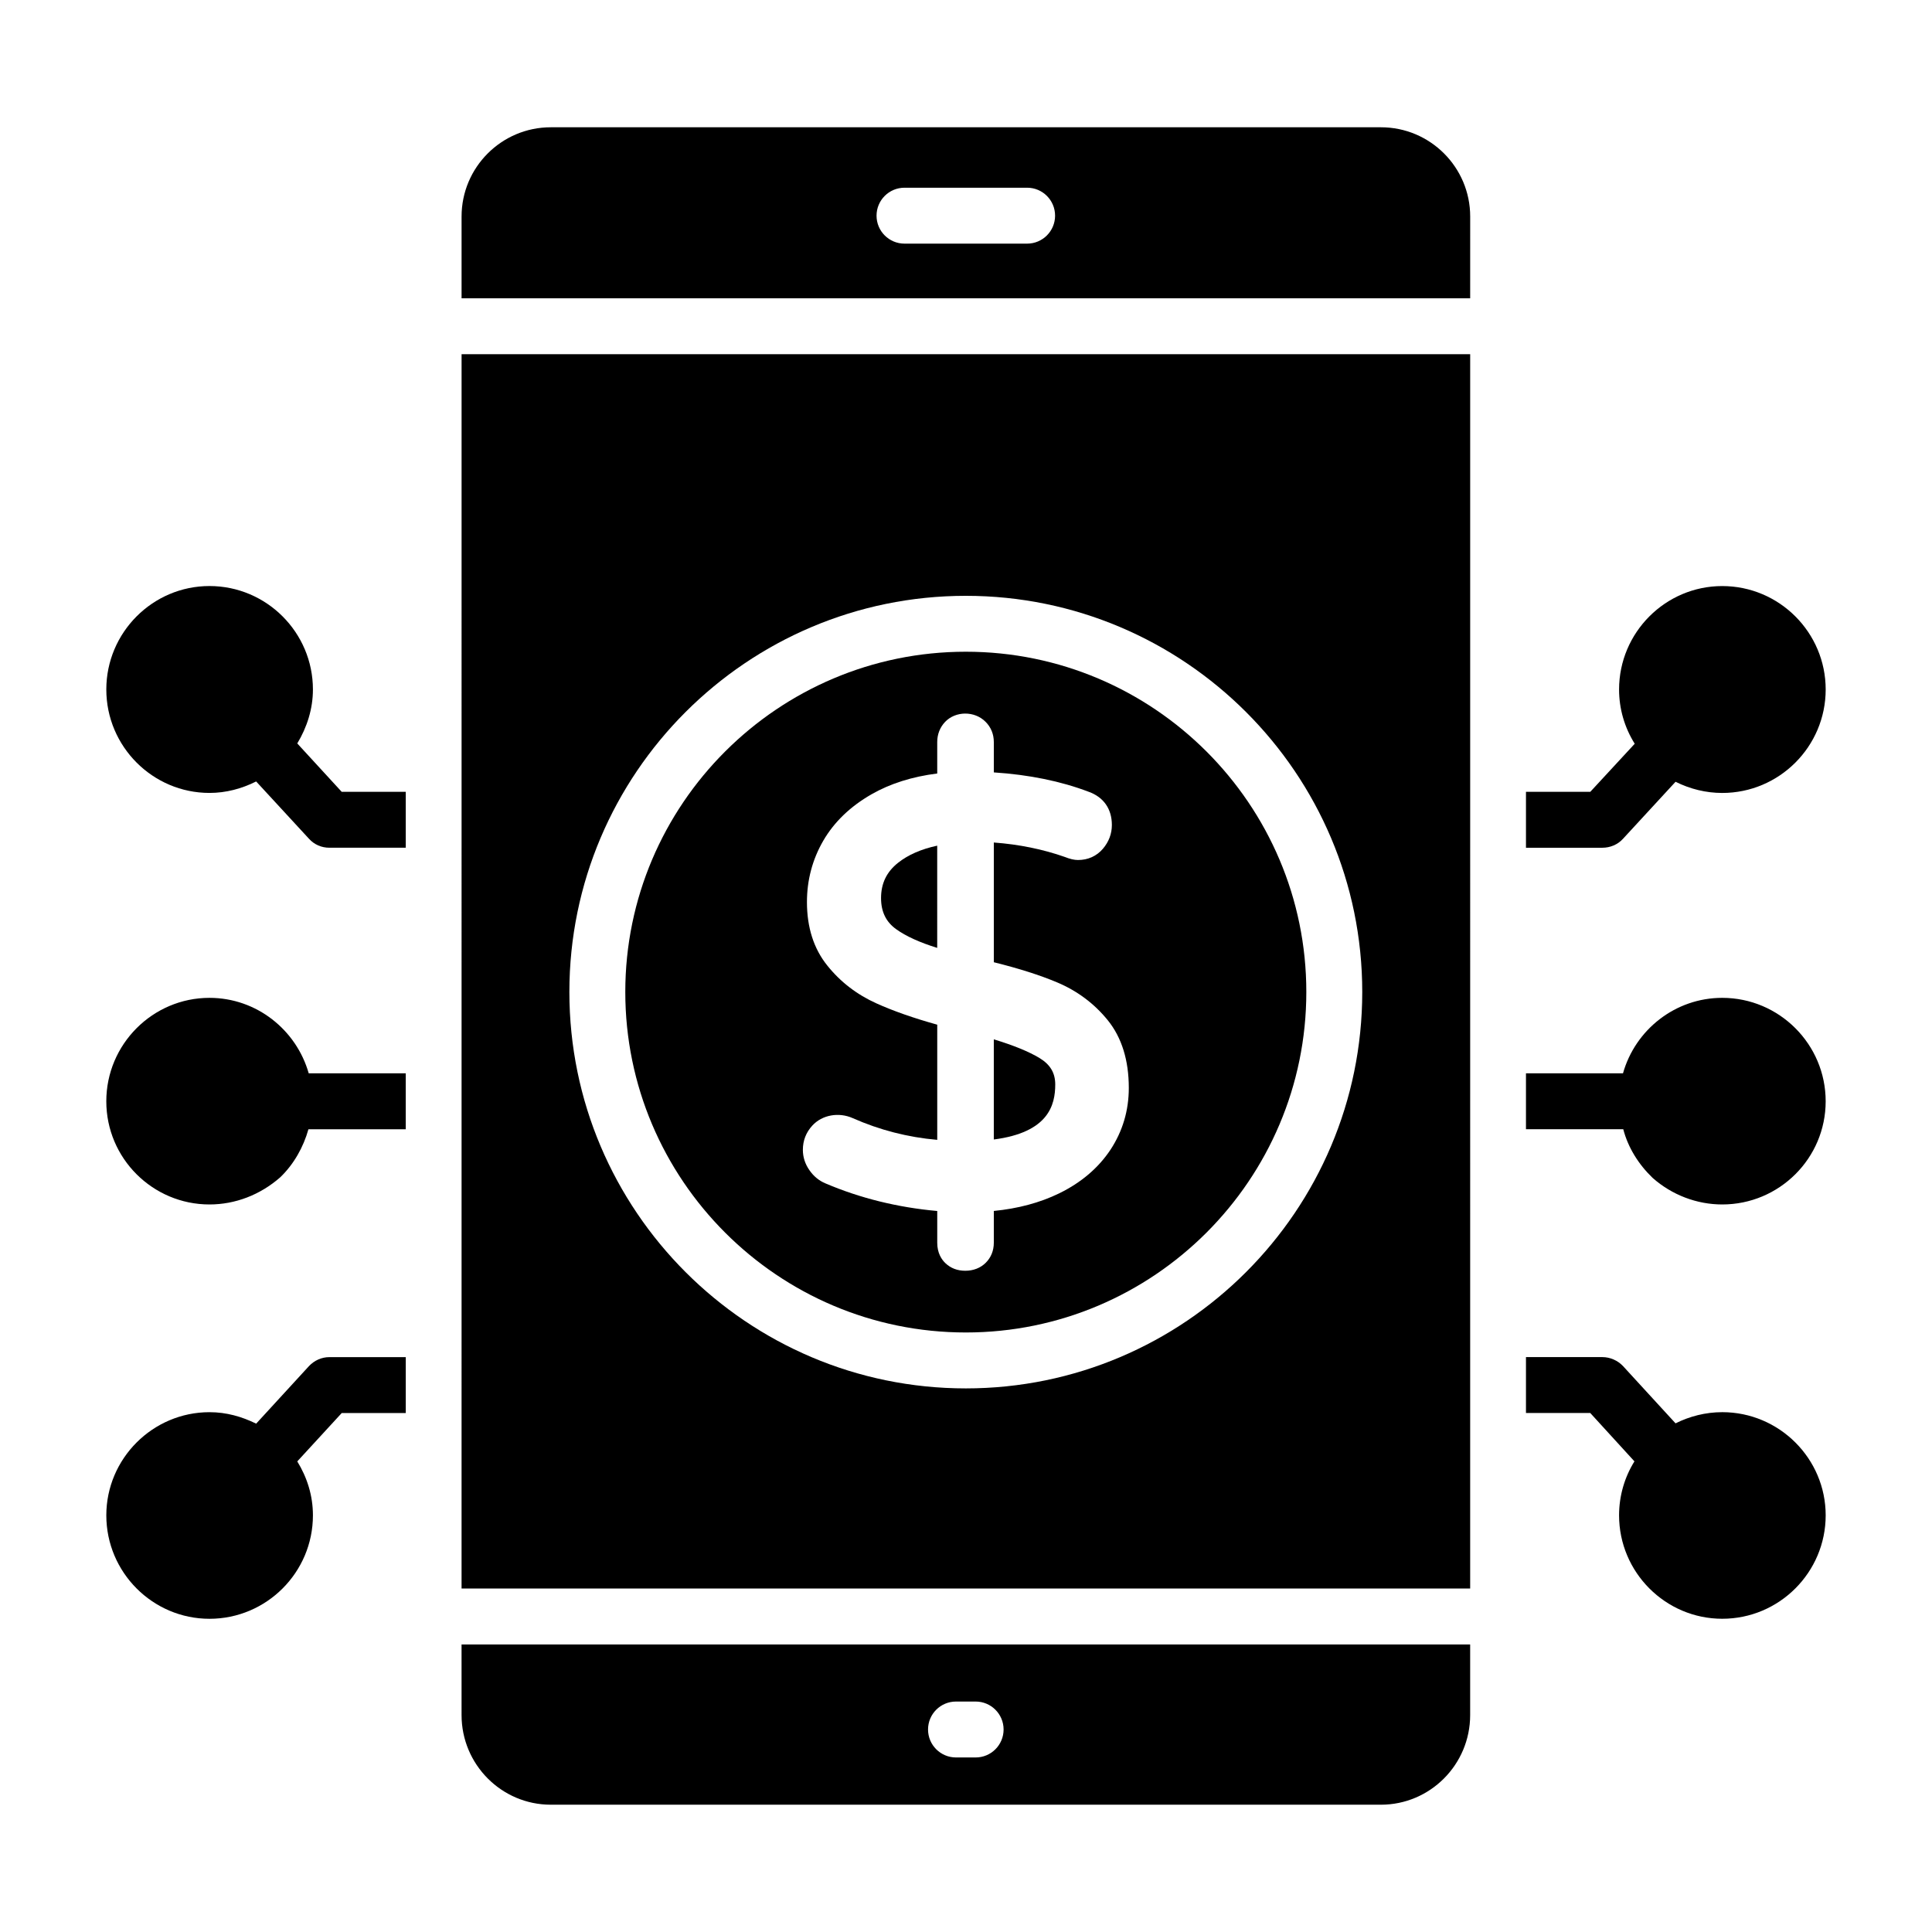
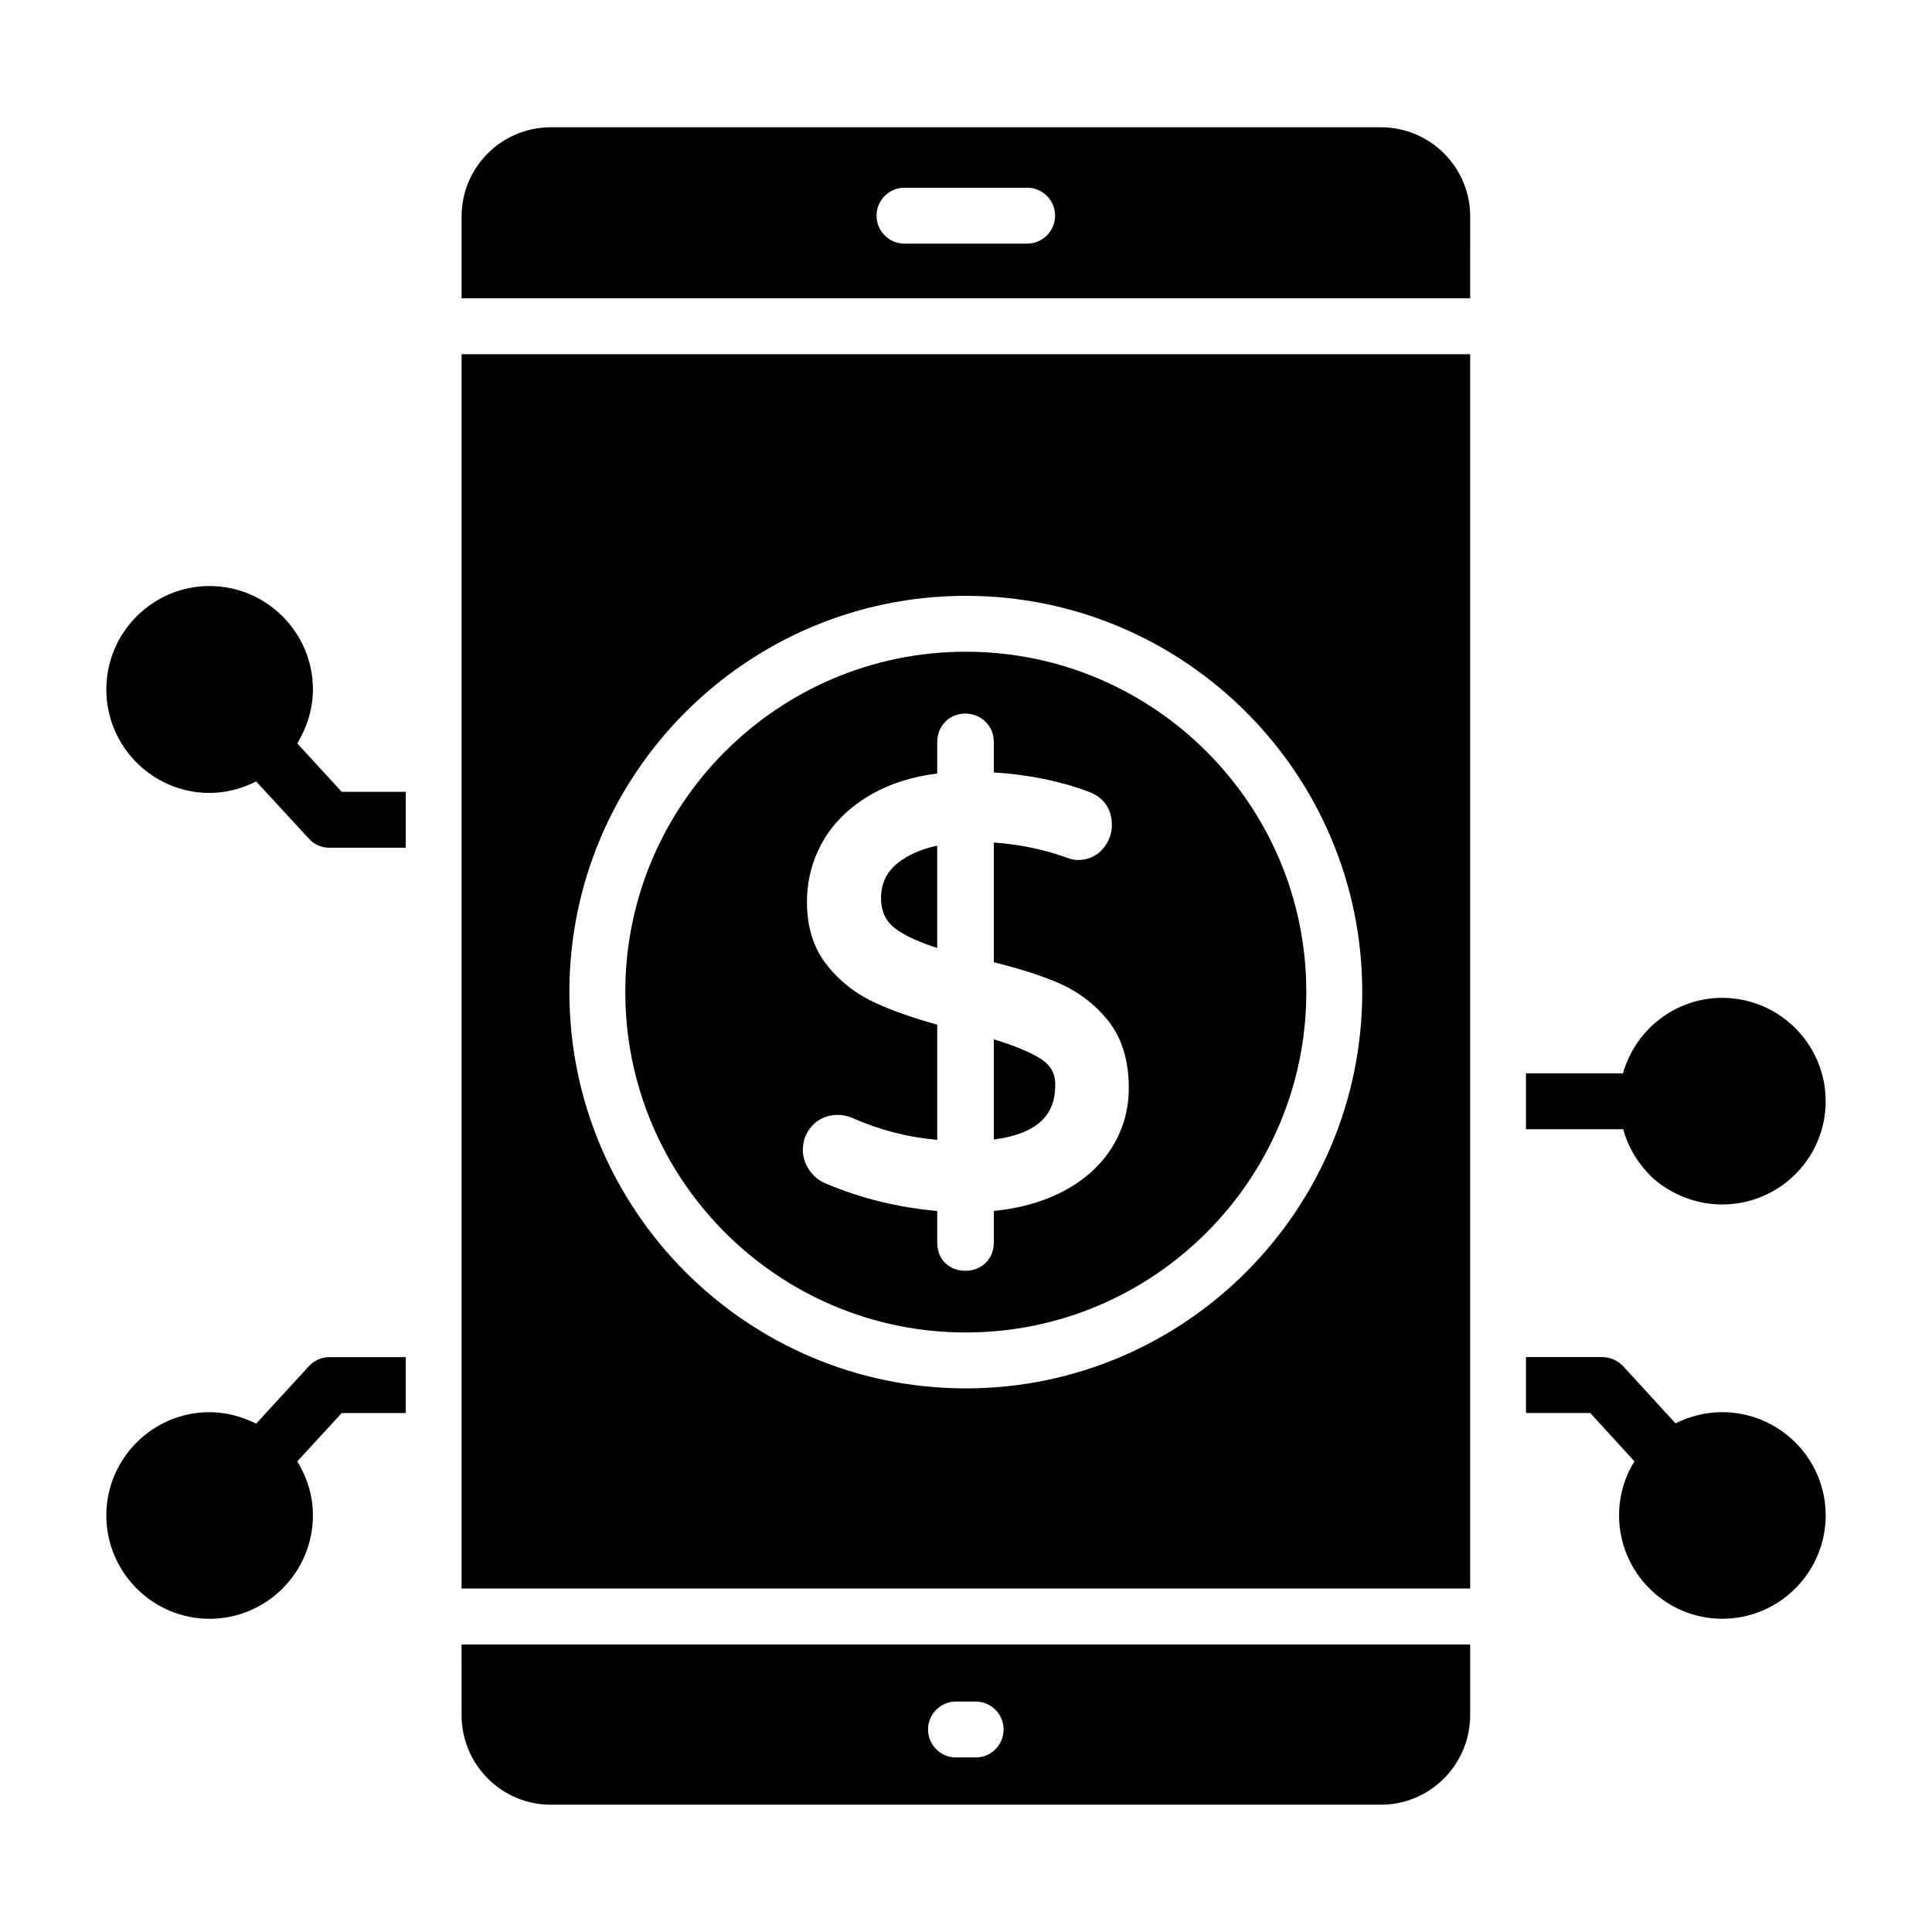
<svg xmlns="http://www.w3.org/2000/svg" fill="#000000" width="800px" height="800px" version="1.1" viewBox="144 144 512 512">
  <g>
    <path d="m392.37 368.11c-4.234 0.906-7.711 2.426-10.363 4.531-3.043 2.41-4.519 5.469-4.519 9.355 0 3.625 1.316 6.332 4.027 8.262l0.008 0.008c2.562 1.836 6.199 3.496 10.848 4.934z" />
    <path d="m399.95 497.12c49.758 0 90.238-40.48 90.238-90.238 0-49.723-40.48-90.168-90.238-90.168-49.762 0-90.242 40.445-90.242 90.168 0 49.758 40.484 90.238 90.242 90.238zm-23.672-87.207c-5.191-2.336-9.574-5.707-13.02-10.016-3.59-4.441-5.41-10.109-5.41-16.828 0-5.848 1.453-11.309 4.32-16.258 2.871-4.957 7.176-9.102 12.793-12.316 4.93-2.828 10.781-4.68 17.414-5.512v-8.344c0-2.031 0.711-3.863 2.062-5.305 2.781-2.945 7.836-2.981 10.734-0.059 1.438 1.426 2.199 3.285 2.199 5.363v8.055c9.32 0.609 17.773 2.328 25.16 5.144 3.934 1.41 6.125 4.535 6.125 8.789 0 2.324-0.793 4.434-2.359 6.289-1.672 1.961-3.957 2.996-6.621 2.996-1 0-2.148-0.27-3.508-0.816-5.777-2.031-12.117-3.328-18.797-3.82v31.727c6.625 1.641 12.27 3.438 16.812 5.356 5.305 2.234 9.812 5.606 13.391 10.02 3.695 4.574 5.57 10.602 5.57 17.93 0 5.992-1.641 11.504-4.871 16.402l-0.004 0.008c-3.223 4.84-7.812 8.734-13.652 11.57-5.043 2.445-10.832 4-17.246 4.629v8.422c0 2.082-0.738 3.914-2.133 5.305-1.395 1.383-3.273 2.121-5.434 2.121-2.078 0-3.844-0.672-5.246-1.996-1-0.949-2.18-2.656-2.18-5.426v-8.414c-10.461-0.941-20.398-3.387-29.586-7.301-1.715-0.703-3.172-1.895-4.297-3.531-1.141-1.629-1.727-3.445-1.727-5.375 0-2.469 0.848-4.629 2.512-6.438 2.606-2.844 6.996-3.602 10.676-1.977 7.125 3.16 14.652 5.094 22.422 5.766v-30.52c-6.273-1.746-11.68-3.644-16.102-5.641z" />
    <path d="m423.65 431.39c0-3.047-1.32-5.273-4.16-6.996-2.824-1.707-6.891-3.371-12.121-4.957v26.539c14.52-1.875 16.281-9.141 16.281-14.586z" />
    <path d="m266.32 598.52c0 13.098 10.609 23.746 23.648 23.746h219.99c13.043 0 23.648-10.648 23.648-23.746v-18.719l-267.29 0.004zm131.03-3.594h5.203c4.09 0 7.41 3.312 7.41 7.41 0 4.094-3.316 7.41-7.41 7.41h-5.203c-4.09 0-7.41-3.312-7.41-7.41 0-4.098 3.316-7.41 7.41-7.41z" />
    <path d="m509.96 177.73h-219.99c-13.043 0-23.648 10.605-23.648 23.645v21.684h267.29l0.004-21.684c0-13.039-10.605-23.645-23.648-23.645zm-93.762 30.836h-32.496c-4.09 0-7.41-3.312-7.41-7.41 0-4.094 3.316-7.41 7.41-7.41h32.496c4.09 0 7.41 3.312 7.41 7.41-0.004 4.098-3.32 7.41-7.41 7.41z" />
    <path d="m266.32 564.98h267.29l0.004-327.11h-267.29zm133.63-263.08c57.93 0 105.06 47.094 105.06 104.98 0 57.926-47.129 105.06-105.06 105.06-57.93 0-105.06-47.129-105.06-105.06 0-57.891 47.129-104.98 105.06-104.98z" />
-     <path d="m574.11 366.29 13.93-15.113c3.852 1.926 8.074 2.965 12.371 2.965 15.113 0 27.414-12.301 27.414-27.414 0-15.113-12.297-27.414-27.414-27.414-15.039 0-27.34 12.297-27.34 27.414 0 5.039 1.406 10.004 4.148 14.375l-11.781 12.742h-17.039v14.816h20.227c2.074 0 4.078-0.816 5.484-2.371z" />
    <path d="m600.41 518.24c-4.445 0-8.668 1.109-12.371 2.961l-13.93-15.184c-1.406-1.484-3.41-2.371-5.484-2.371h-20.227v14.816h17.039l11.707 12.816c-2.594 4.148-4.074 9.113-4.074 14.297 0 15.113 12.301 27.414 27.34 27.414 15.113 0 27.414-12.301 27.414-27.414 0-15.035-12.297-27.336-27.414-27.336z" />
    <path d="m600.41 408.44c-12.445 0-23.043 8.445-26.301 20.004h-25.711v14.816h25.785c1.258 4.816 4 9.262 7.781 12.895 5.109 4.519 11.703 7.039 18.445 7.039 15.113 0 27.414-12.227 27.414-27.34s-12.297-27.414-27.414-27.414z" />
    <path d="m225.89 506.02-14.004 15.262c-3.777-1.852-7.852-3.039-12.371-3.039-15.039 0-27.34 12.301-27.34 27.34 0 15.113 12.297 27.414 27.34 27.414 15.113 0 27.414-12.301 27.414-27.414 0-5.262-1.555-10.074-4.148-14.297l11.781-12.816h16.969v-14.816h-20.227c-2.078-0.008-4.004 0.883-5.414 2.367z" />
-     <path d="m199.51 408.44c-15.039 0-27.34 12.301-27.34 27.414s12.297 27.34 27.34 27.34c6.816 0 13.41-2.519 18.746-7.188 3.629-3.484 6.148-8.004 7.484-12.746h25.785v-14.816h-25.711c-3.262-11.484-13.785-20.004-26.305-20.004z" />
    <path d="m222.78 341.02c2.594-4.297 4.148-9.188 4.148-14.301 0-15.113-12.301-27.414-27.414-27.414-15.039 0-27.34 12.301-27.34 27.414s12.297 27.414 27.34 27.414c4.371 0 8.52-1.113 12.371-3.039l14.004 15.191c1.406 1.555 3.336 2.371 5.41 2.371h20.227v-14.816h-16.969z" />
  </g>
</svg>